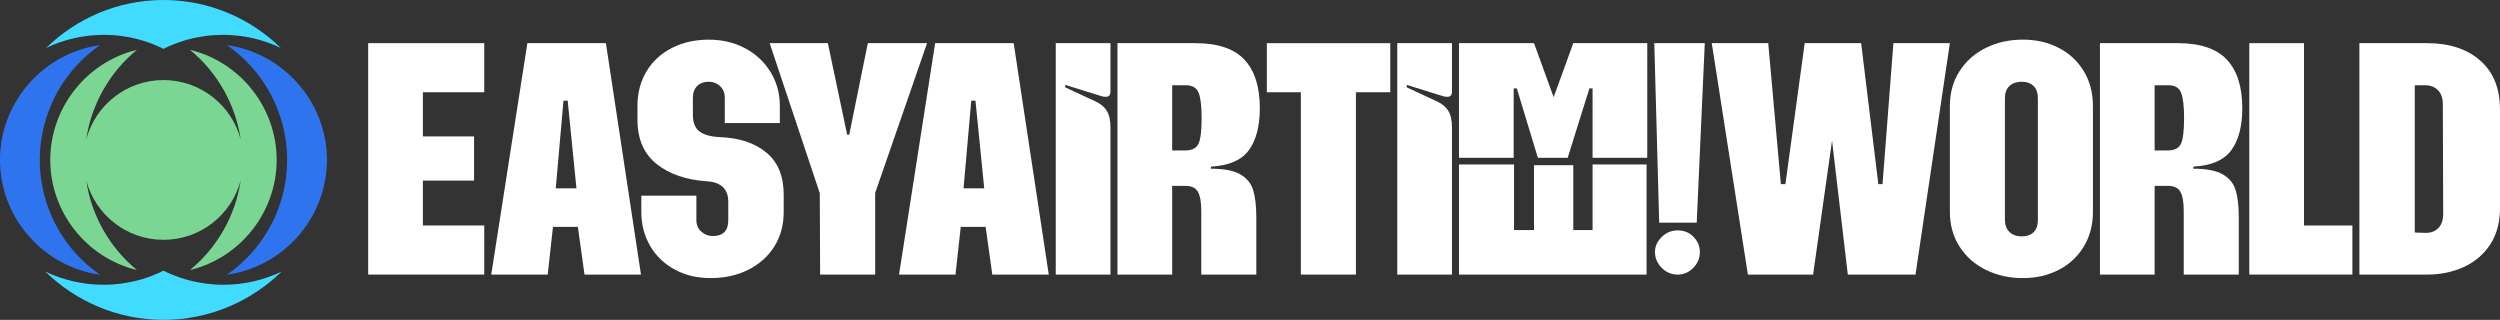
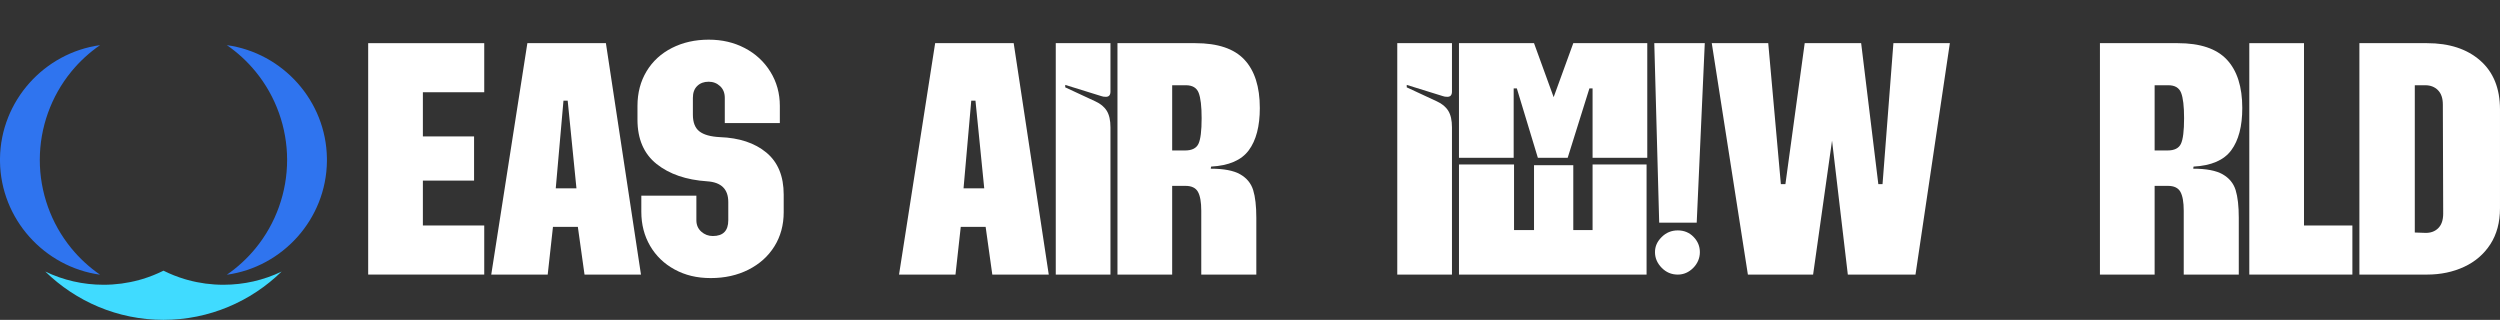
<svg xmlns="http://www.w3.org/2000/svg" id="Layer_2" data-name="Layer 2" width="2689.78" height="344.13" viewBox="0 0 2689.78 344.13">
  <rect x="0" y="0" width="2689.78" height="344.13" fill="#333333" stroke="none" />
  <defs>
    <style>      .cls-1 {        fill: #fff;      }      .cls-2 {        fill: #7bd693;      }      .cls-3 {        fill: #2f74ef;      }      .cls-4 {        fill: #40dbff;      }    </style>
  </defs>
  <g id="Layer_1-2" data-name="Layer 1">
    <g>
      <path class="cls-4" d="m303.03,292.15c-32.91,32.13-77.85,51.98-127.16,51.98s-94.24-19.85-127.16-51.98c19.32,9.31,40.63,14.23,62.68,14.23,12.96,0,25.8-1.71,38.21-5.11,1.13-.3,2.27-.63,3.39-.96,7.86-2.36,15.54-5.41,22.9-9.08,7.36,3.68,15.03,6.72,22.89,9.08h.01c1.12.33,2.25.66,3.38.96,12.41,3.4,25.23,5.11,38.21,5.11,22.04,0,43.35-4.92,62.67-14.23Z" />
      <path class="cls-3" d="m351.74,170.46c-.79-62.1-47.7-113.6-107.67-121.9,11.5,7.94,21.93,17.49,30.87,28.41,21.91,26.72,33.97,60.49,33.97,95.1s-12.06,68.38-33.97,95.1c-8.94,10.91-19.37,20.47-30.87,28.41,59.97-8.3,106.88-59.8,107.67-121.9v-3.22Z" />
      <path class="cls-3" d="m0,170.46C.79,108.36,47.69,56.85,107.66,48.57c-11.49,7.93-21.92,17.47-30.87,28.39-21.9,26.72-33.97,60.49-33.97,95.1s12.07,68.38,33.97,95.1c8.96,10.93,19.38,20.47,30.87,28.39C47.69,287.27.79,235.77,0,173.67v-3.22Z" />
-       <path class="cls-4" d="m302.13,51.6c-19.18-9.24-40.34-14.11-62.22-14.11-12.87,0-25.62,1.7-37.94,5.08-1.13.3-2.25.63-3.37.96-7.8,2.35-15.42,5.36-22.73,9.02-7.31-3.64-14.93-6.67-22.75-9.02-1.12-.33-2.23-.66-3.36-.96-12.32-3.38-25.05-5.08-37.94-5.08-21.89,0-43.05,4.87-62.23,14.12C82.29,19.71,126.9,0,175.87,0s93.59,19.71,126.26,51.6Z" />
-       <path class="cls-2" d="m204.78,53.72c-.06.02-.12.05-.19.07,29.34,24.15,48.86,58.59,54.37,96.25-9.73-36.79-43.24-63.91-83.09-63.91s-73.42,27.17-83.12,64.01c5.5-37.71,25.03-72.2,54.39-96.35-.06-.02-.12-.05-.19-.07-54.04,13.16-92.88,62.35-92.88,118.35s38.84,105.19,92.88,118.35c.07-.02.14-.05.19-.07-29.36-24.15-48.89-58.64-54.39-96.35,9.69,36.84,43.23,64.01,83.12,64.01s73.36-27.12,83.09-63.91c-5.52,37.66-25.03,72.1-54.37,96.25.03.06.02.05.05.1,54.11-13.11,93.02-62.34,93.02-118.38s-38.84-105.18-92.88-118.35Z" />
    </g>
    <g>
      <path class="cls-1" d="m396.13,46.44h124.87v52.81h-66.02v47.53h55.08v47.53h-55.08v48.29h66.02v52.81h-124.87V46.44Z" />
      <path class="cls-1" d="m567.4,46.44h84.5l37.73,248.98h-60.74l-7.17-51.31h-26.78l-5.66,51.31h-60.74l38.86-248.98Zm52.81,156.18l-9.43-94.31h-4.53l-8.3,94.31h22.26Z" />
      <path class="cls-1" d="m725.85,289.95c-11.32-6.16-20.12-14.65-26.41-25.46-6.29-10.81-9.43-23.01-9.43-36.59v-17.35h59.23v26.41c0,5.03,1.76,9.12,5.28,12.26,3.52,3.15,7.67,4.72,12.45,4.72,11.06,0,16.6-5.66,16.6-16.98v-19.62c0-13.83-7.54-21.25-22.63-22.26-22.63-1.51-40.81-7.73-54.51-18.67-13.71-10.94-20.56-26.84-20.56-47.72v-14.71c0-14.08,3.27-26.53,9.81-37.35,6.54-10.81,15.66-19.17,27.35-25.09,11.69-5.91,24.83-8.87,39.42-8.87s27.29,3.02,38.86,9.05c11.56,6.04,20.75,14.52,27.54,25.46s10.19,23.2,10.19,36.78v18.48h-59.23v-27.16c0-5.28-1.7-9.49-5.09-12.64-3.4-3.14-7.49-4.72-12.26-4.72-5.03,0-9.12,1.51-12.26,4.53-3.15,3.02-4.72,7.3-4.72,12.83v18.11c0,8.3,2.32,14.28,6.98,17.92,4.65,3.65,12.01,5.72,22.07,6.22,20.87.75,37.54,6.29,49.99,16.6,12.45,10.32,18.67,25.41,18.67,45.27v18.86c0,13.83-3.34,26.09-10,36.78-6.67,10.69-15.97,19.05-27.92,25.09-11.95,6.04-25.46,9.05-40.55,9.05s-27.54-3.08-38.86-9.24Z" />
-       <path class="cls-1" d="m882.03,207.9l-53.95-161.46h62.62l20.75,98.46h2.26l19.99-98.46h63.75l-55.83,161.08v87.9h-59.23l-.38-87.52Z" />
      <path class="cls-1" d="m1006.14,46.44h84.5l37.73,248.98h-60.74l-7.17-51.31h-26.78l-5.66,51.31h-60.74l38.86-248.98Zm52.81,156.18l-9.43-94.31h-4.53l-8.3,94.31h22.26Z" />
      <path class="cls-1" d="m1135.91,46.44h58.85v52.06c0,3.77-1.64,5.66-4.9,5.66-2.02,0-3.65-.25-4.9-.75l-38.86-12.07v2.64l32.44,15.09c5.53,2.52,9.62,5.91,12.26,10.19,2.64,4.28,3.96,10.19,3.96,17.73v158.44h-58.85V46.44Z" />
      <path class="cls-1" d="m1202.3,46.44h83.75c24.14,0,41.74,5.91,52.81,17.73,11.06,11.82,16.6,29.18,16.6,52.06,0,19.62-3.96,34.77-11.88,45.46-7.92,10.69-21.44,16.54-40.55,17.54l-.38,2.26c14.08,0,24.65,2.02,31.69,6.04,7.04,4.03,11.69,9.69,13.96,16.98,2.26,7.3,3.39,17.23,3.39,29.8v61.11h-59.23v-68.66c0-9.3-1.2-16.09-3.58-20.37-2.39-4.27-6.85-6.41-13.39-6.41h-14.34v95.44h-58.85V46.44Zm72.81,115.44c7.29,0,12.07-2.39,14.34-7.17,2.26-4.77,3.4-13.96,3.4-27.54,0-12.83-1.07-21.94-3.21-27.35-2.14-5.41-6.73-8.11-13.77-8.11h-14.71v70.17h13.96Z" />
-       <path class="cls-1" d="m1399.6,99.26h-36.59v-52.81h132.79v52.81h-36.97v196.17h-59.23V99.26Z" />
      <path class="cls-1" d="m1503.34,46.44h58.85v52.06c0,3.77-1.64,5.66-4.9,5.66-2.02,0-3.65-.25-4.9-.75l-38.86-12.07v2.64l32.44,15.09c5.53,2.52,9.62,5.91,12.26,10.19,2.64,4.28,3.96,10.19,3.96,17.73v158.44h-58.85V46.44Z" />
      <path class="cls-1" d="m1569.74,46.44h80.73l21.12,58.1,21.13-58.1h79.6v123.36h-58.85v-74.69h-3.4l-23.39,74.69h-32.07l-22.63-74.69h-3.4v74.69h-58.85V46.44Zm59.23,130.53v70.54h21.5v-69.79h42.25v69.79h20.75v-70.54h58.1v118.46h-201.83v-118.46h59.23Zm196.55,62.62h-40.37l-5.28-193.15h54.32l-8.68,193.15Zm-37.73,15.47c4.77-4.77,10.56-7.17,17.35-7.17s12.45,2.33,16.98,6.98c4.53,4.66,6.79,10.13,6.79,16.41s-2.39,12.2-7.17,16.98c-4.78,4.78-10.32,7.17-16.6,7.17-6.79,0-12.58-2.45-17.35-7.36-4.78-4.9-7.17-10.5-7.17-16.79s2.39-11.44,7.17-16.22Z" />
      <path class="cls-1" d="m1841.73,46.44h60.74l13.58,151.65h4.9l20.75-151.65h60.74l18.48,151.65h4.53l11.69-151.65h60.74l-36.97,248.98h-72.81l-16.98-144.11-20.37,144.11h-70.17l-38.86-248.98Z" />
-       <path class="cls-1" d="m2136.55,290.33c-11.95-5.91-21.38-14.27-28.29-25.09-6.92-10.81-10.37-23.26-10.37-37.35v-113.93c0-14.08,3.45-26.53,10.37-37.35,6.91-10.81,16.35-19.17,28.29-25.09,11.94-5.91,25.21-8.87,39.8-8.87s27.22,2.96,38.67,8.87c11.44,5.91,20.43,14.28,26.97,25.09,6.54,10.82,9.81,23.27,9.81,37.35v113.93c0,14.09-3.27,26.54-9.81,37.35-6.54,10.82-15.53,19.18-26.97,25.09-11.45,5.91-24.33,8.87-38.67,8.87s-27.86-2.96-39.8-8.87Zm25.46-40.74c3.27,3.15,7.67,4.72,13.2,4.72s9.81-1.51,12.83-4.53c3.02-3.02,4.53-7.42,4.53-13.2V105.67c0-5.78-1.57-10.19-4.72-13.2-3.15-3.02-7.36-4.53-12.64-4.53s-9.94,1.51-13.2,4.53c-3.27,3.02-4.9,7.42-4.9,13.2v130.53c0,5.79,1.63,10.25,4.9,13.39Z" />
      <path class="cls-1" d="m2259.34,46.44h83.75c24.14,0,41.75,5.91,52.81,17.73,11.06,11.82,16.6,29.18,16.6,52.06,0,19.62-3.96,34.77-11.88,45.46-7.92,10.69-21.44,16.54-40.55,17.54l-.38,2.26c14.08,0,24.65,2.02,31.69,6.04,7.04,4.03,11.69,9.69,13.96,16.98,2.26,7.3,3.39,17.23,3.39,29.8v61.11h-59.23v-68.66c0-9.3-1.2-16.09-3.58-20.37-2.39-4.27-6.86-6.41-13.39-6.41h-14.34v95.44h-58.85V46.44Zm72.81,115.44c7.29,0,12.07-2.39,14.34-7.17,2.26-4.77,3.39-13.96,3.39-27.54,0-12.83-1.07-21.94-3.21-27.35-2.14-5.41-6.73-8.11-13.77-8.11h-14.71v70.17h13.96Z" />
      <path class="cls-1" d="m2420.05,46.44h58.85v196.17h52.06v52.81h-110.91V46.44Z" />
      <path class="cls-1" d="m2538.5,46.44h72.81c23.89,0,42.94,6.22,57.15,18.67,14.21,12.45,21.31,29.99,21.31,52.63v106.38c0,15.09-3.46,27.98-10.37,38.67-6.92,10.69-16.35,18.8-28.29,24.33-11.95,5.53-25.22,8.3-39.8,8.3h-72.81V46.44Zm70.54,204.09c5.78.25,10.5-1.38,14.15-4.9,3.64-3.52,5.47-8.8,5.47-15.84l-.38-117.32c0-6.79-1.76-11.94-5.28-15.47-3.53-3.52-8.05-5.28-13.58-5.28h-11.32v158.44l10.94.38Z" />
    </g>
  </g>
</svg>